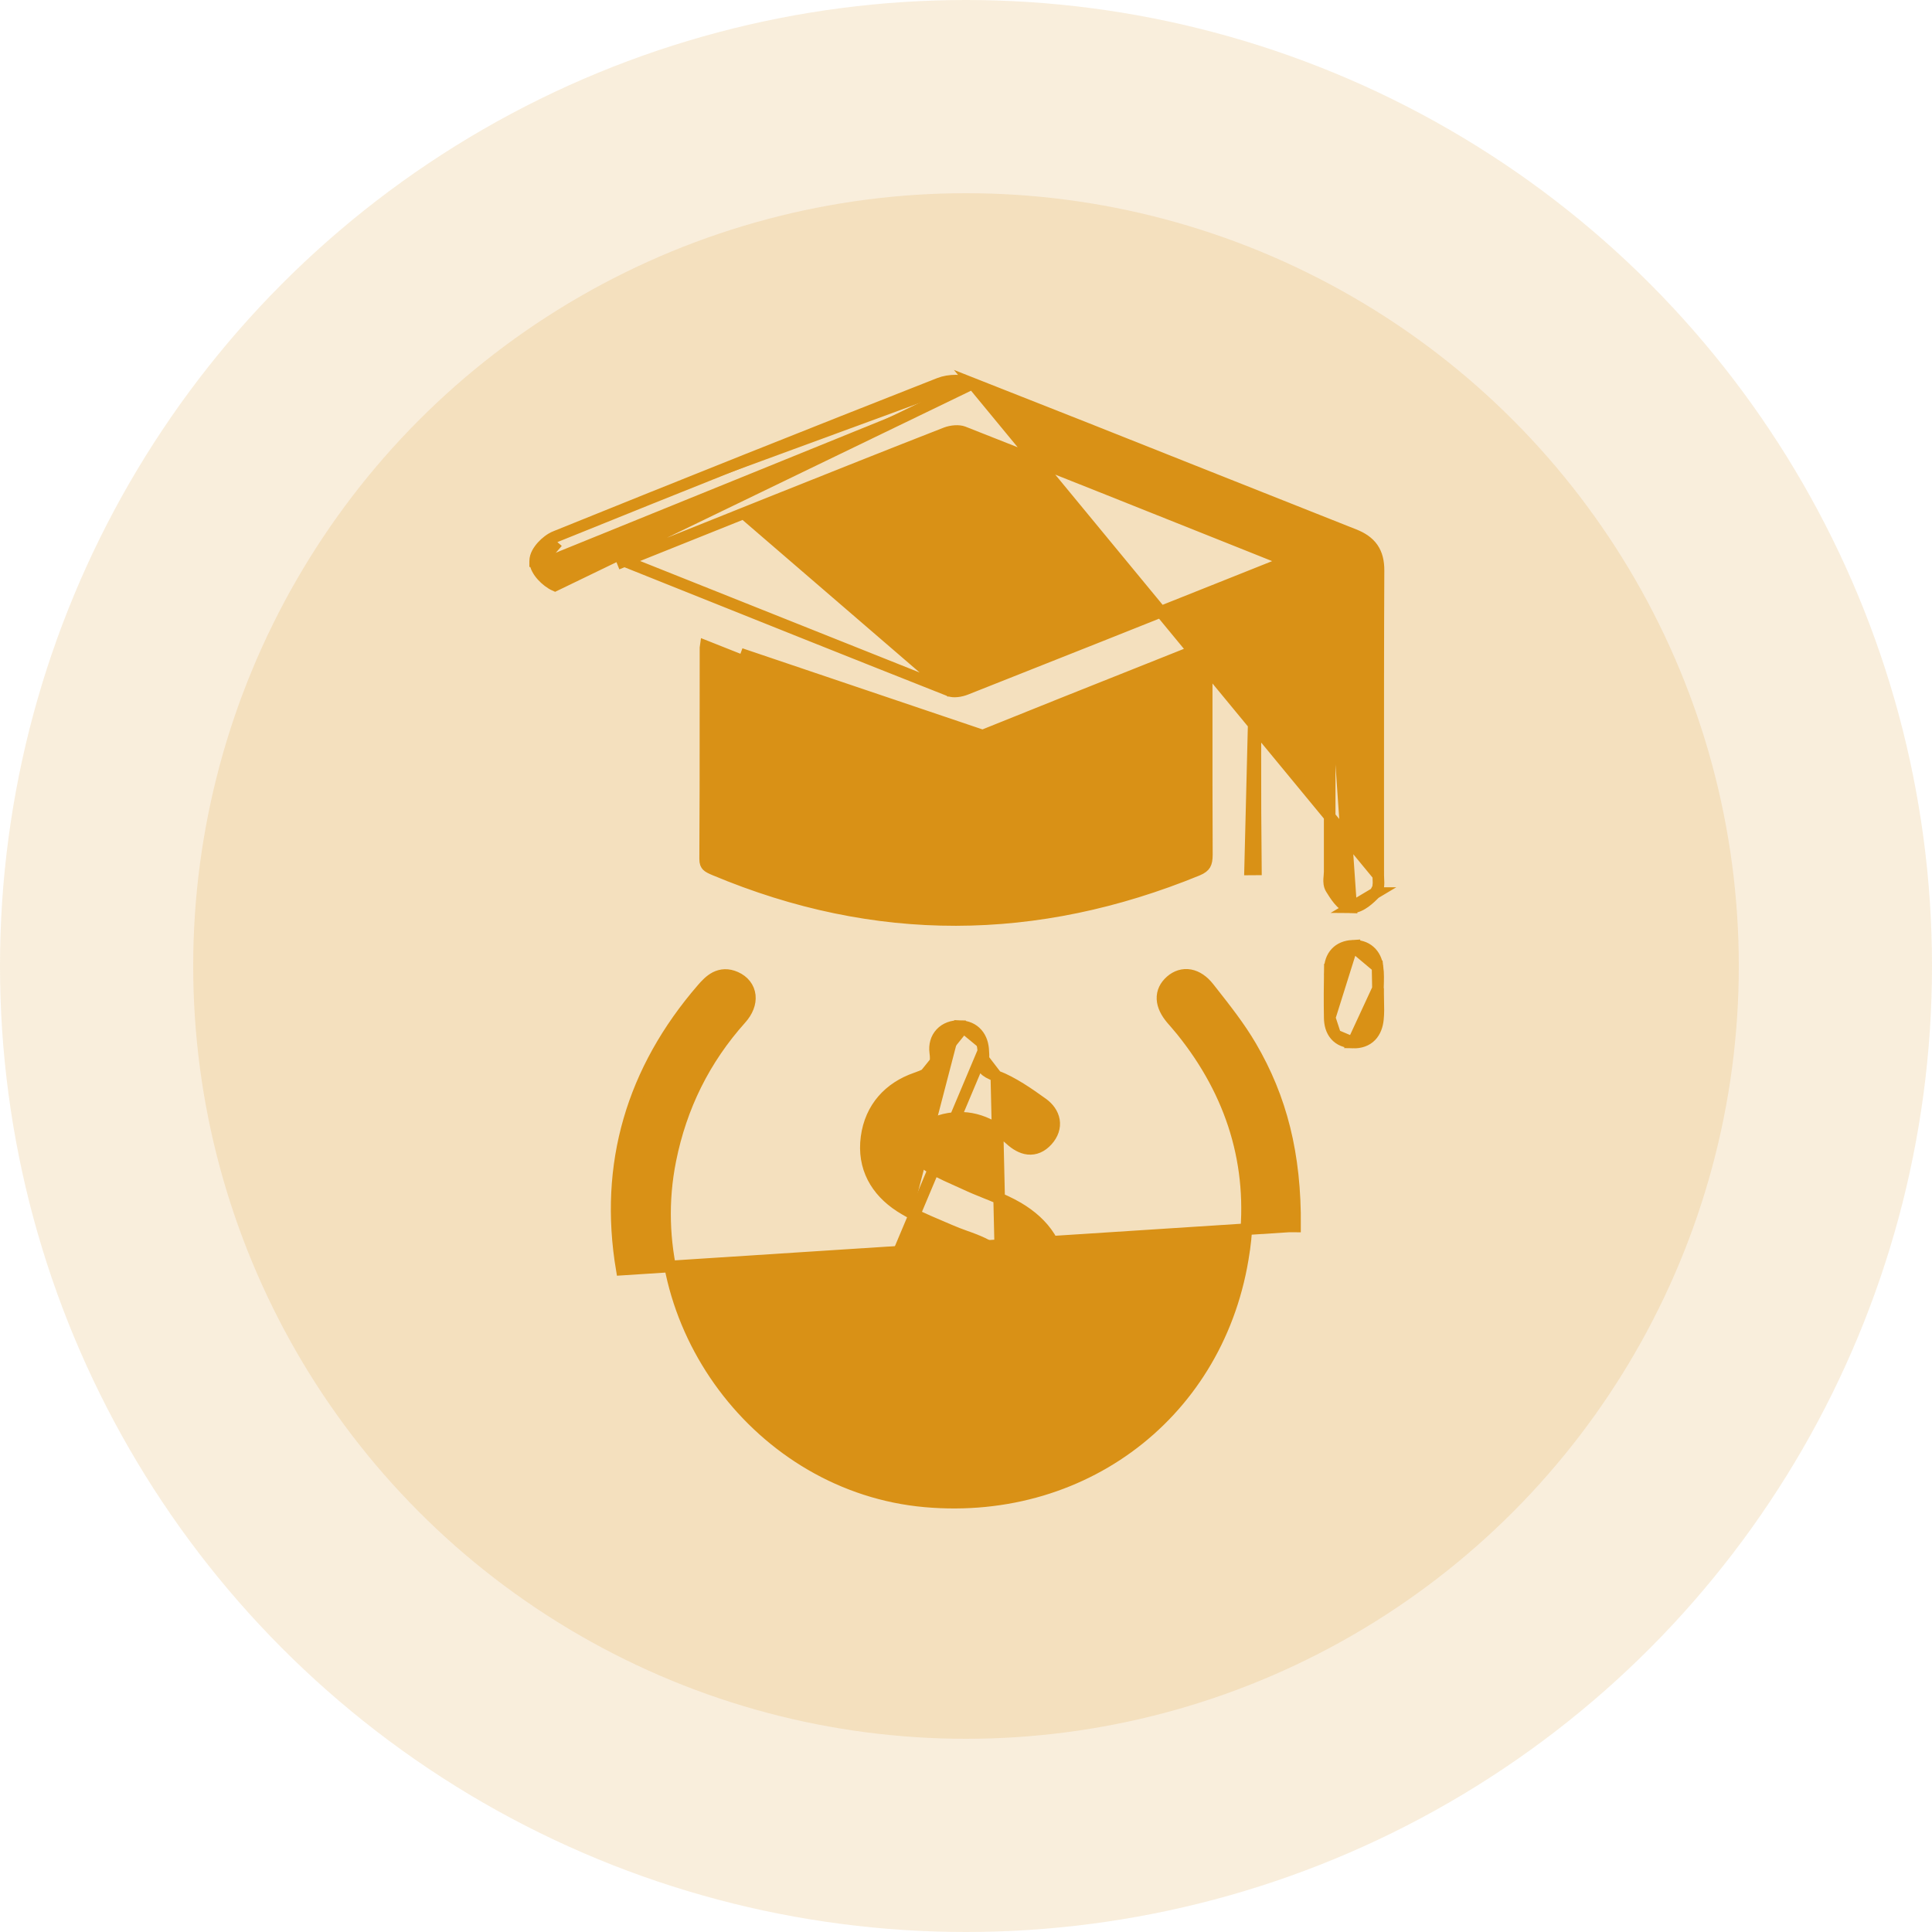
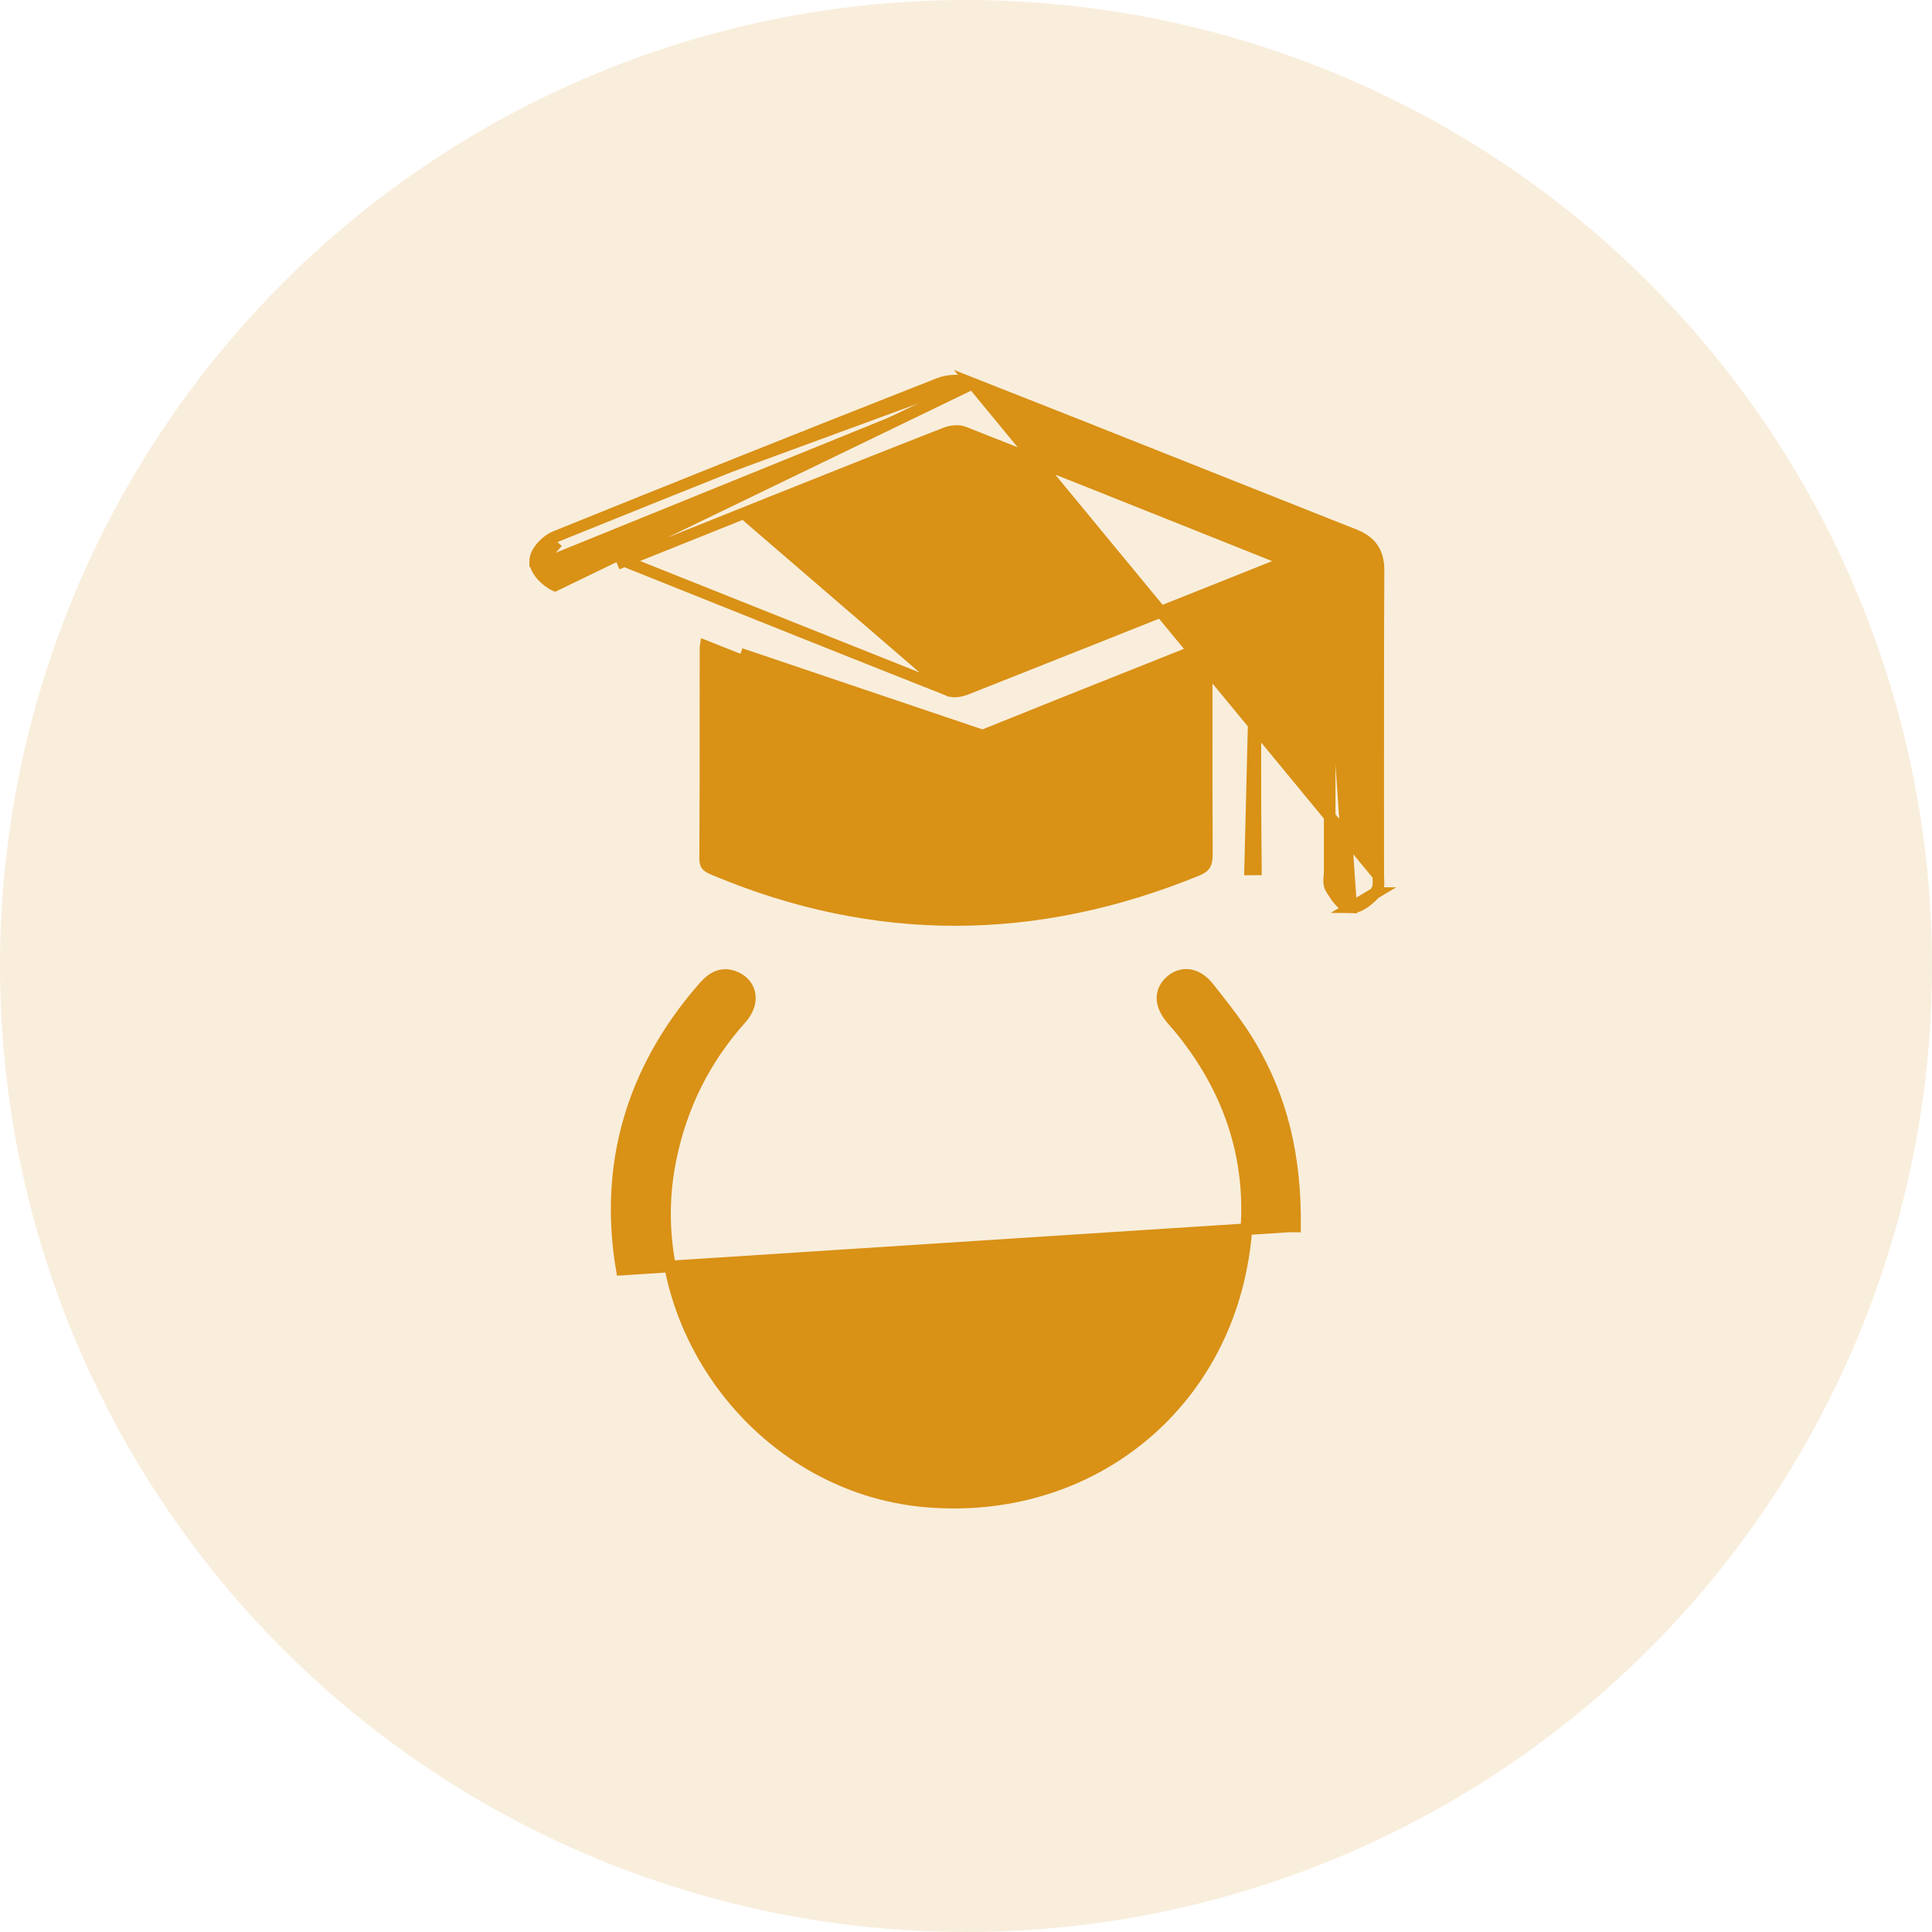
<svg xmlns="http://www.w3.org/2000/svg" width="50" height="50" viewBox="0 0 50 50" fill="none">
  <circle cx="25" cy="25" r="25" fill="#D99116" fill-opacity="0.15" />
-   <circle cx="25" cy="25" r="20" fill="#D99116" fill-opacity="0.15" />
  <path d="M32.501 16.502V16.502C32.49 18.502 32.48 20.502 32.502 22.5C32.502 22.5 32.502 22.5 32.502 22.5L32.352 22.501L32.501 16.502ZM32.501 16.502C32.501 16.441 32.513 16.358 32.535 16.287C32.545 16.252 32.557 16.226 32.568 16.209C32.571 16.203 32.574 16.199 32.575 16.197C33.049 15.985 33.531 15.796 34.055 15.591C34.172 15.546 34.291 15.499 34.413 15.451M32.501 16.502L34.413 15.451M34.413 15.451C34.413 15.586 34.412 15.692 34.412 15.799V15.799V15.812V15.826V15.839V15.852V15.865V15.879V15.892V15.905V15.918V15.931V15.945V15.958V15.971V15.984V15.997V16.011V16.024V16.037V16.05V16.064V16.077V16.09V16.103V16.116V16.13V16.143V16.156V16.169V16.182V16.196V16.209V16.222V16.235V16.248V16.262V16.275V16.288V16.301V16.314V16.328V16.341V16.354V16.367V16.381V16.394V16.407V16.42V16.433V16.447V16.46V16.473V16.486V16.5V16.513V16.526V16.539V16.552V16.566V16.579V16.592V16.605V16.618V16.632V16.645V16.658V16.671V16.684V16.698V16.711V16.724V16.737V16.75V16.764V16.777V16.79V16.803V16.817V16.83V16.843V16.856V16.869V16.883V16.896V16.909V16.922V16.936V16.949V16.962V16.975V16.988V17.002V17.015V17.028V17.041V17.054V17.068V17.081V17.094V17.107V17.12V17.134V17.147V17.16V17.173V17.186V17.2V17.213V17.226V17.239V17.253V17.266V17.279V17.292V17.305V17.319V17.332V17.345V17.358V17.372V17.385V17.398V17.411V17.424V17.438V17.451V17.464V17.477V17.49V17.504V17.517V17.53V17.543V17.556V17.57V17.583V17.596V17.609V17.622V17.636V17.649V17.662V17.675V17.689V17.702V17.715V17.728V17.741V17.755V17.768V17.781V17.794V17.808V17.821V17.834V17.847V17.86V17.874V17.887V17.9V17.913V17.926V17.94V17.953V17.966V17.979V17.992V18.006V18.019V18.032V18.045V18.059V18.072V18.085V18.098V18.111V18.125V18.138V18.151V18.164V18.177V18.191V18.204V18.217V18.23V18.244V18.257V18.27V18.283V18.296V18.31V18.323V18.336V18.349V18.363V18.376V18.389V18.402V18.415V18.428V18.442V18.455V18.468V18.481V18.495V18.508V18.521V18.534V18.547V18.561V18.574V18.587V18.6V18.613V18.627V18.64V18.653V18.666V18.68V18.693V18.706V18.719V18.733V18.746V18.759V18.772V18.785V18.799V18.812V18.825V18.838V18.851V18.865V18.878V18.891V18.904V18.918V18.931V18.944V18.957V18.97V18.983V18.997V19.01V19.023V19.036V19.05V19.063V19.076V19.089V19.102V19.116V19.129V19.142V19.155V19.169V19.182V19.195V19.208V19.221V19.235V19.248V19.261V19.274V19.288V19.301V19.314V19.327V19.34V19.354V19.367V19.38V19.393V19.406V19.42V19.433V19.446V19.459V19.473V19.486V19.499V19.512V19.525V19.538V19.552V19.565V19.578V19.591V19.605V19.618V19.631V19.644V19.657V19.671V19.684V19.697V19.71V19.724V19.737V19.75V19.763V19.776V19.79V19.803V19.816V19.829V19.843V19.856V19.869V19.882V19.895V19.909V19.922V19.935V19.948V19.961V19.975V19.988V20.001V20.014V20.027V20.041V20.054V20.067V20.08V20.093V20.107V20.12V20.133V20.146V20.16V20.173V20.186V20.199V20.212V20.226V20.239V20.252V20.265V20.279V20.292V20.305V20.318V20.331V20.345V20.358V20.371V20.384V20.398V20.411V20.424V20.437V20.45V20.463V20.477V20.49V20.503V20.516V20.53V20.543V20.556V20.569V20.582V20.596V20.609V20.622V20.635V20.649V20.662V20.675V20.688V20.701V20.715V20.728V20.741V20.754V20.767V20.781V20.794V20.807V20.82V20.834V20.847V20.86V20.873V20.886V20.9V20.913V20.926V20.939V20.953V20.966V20.979V20.992V21.005V21.019V21.032V21.045V21.058V21.071V21.085V21.098V21.111V21.124V21.137V21.151V21.164V21.177V21.19V21.204V21.217V21.23V21.243V21.256V21.27V21.283V21.296V21.309V21.323V21.336V21.349V21.362V21.375V21.389V21.402V21.415V21.428V21.442V21.455V21.468V21.481V21.494V21.508V21.521V21.534V21.547V21.56V21.574V21.587V21.6V21.613V21.627V21.64V21.653V21.666V21.679V21.692V21.706V21.719V21.732V21.745V21.759V21.772V21.785V21.798V21.811V21.825V21.838V21.851V21.864V21.878V21.891V21.904V21.917V21.93V21.944V21.957V21.97V21.983V21.997V22.01V22.023V22.036V22.049V22.063V22.076V22.089V22.102V22.115V22.129V22.142V22.155V22.168V22.181V22.195V22.208V22.221V22.234V22.248V22.261V22.274V22.287V22.3V22.314V22.327V22.34V22.353V22.366V22.38V22.393V22.406V22.419V22.433V22.446V22.459V22.472V22.485V22.499V22.512V22.525V22.538V22.552V22.565C34.412 22.588 34.41 22.613 34.407 22.645C34.407 22.651 34.406 22.656 34.406 22.662C34.403 22.688 34.4 22.718 34.399 22.748C34.396 22.813 34.395 22.914 34.449 23L34.449 23C34.499 23.082 34.569 23.193 34.645 23.285C34.683 23.331 34.727 23.377 34.776 23.413C34.824 23.448 34.89 23.483 34.968 23.484L34.413 15.451ZM25.171 9.925L25.171 9.925C27.148 10.702 29.123 11.487 31.097 12.273C32.413 12.796 33.728 13.319 35.044 13.84C35.248 13.92 35.412 14.027 35.523 14.185C35.633 14.344 35.677 14.536 35.676 14.763C35.667 16.623 35.668 18.483 35.668 20.344C35.669 21.115 35.669 21.885 35.669 22.655L25.171 9.925ZM25.171 9.925C24.916 9.826 24.564 9.824 24.308 9.925C20.988 11.23 17.675 12.553 14.368 13.891M25.171 9.925L14.364 15.151C14.247 15.099 14.124 15.003 14.031 14.9C13.983 14.847 13.94 14.788 13.908 14.727C13.876 14.668 13.85 14.597 13.85 14.521M35.592 23.112L35.591 23.112C35.519 23.185 35.425 23.275 35.326 23.347C35.23 23.416 35.104 23.486 34.968 23.484L35.592 23.112ZM35.592 23.112C35.635 23.068 35.654 23.016 35.664 22.975M35.592 23.112L35.664 22.975M24.577 17.876L24.578 17.876C24.622 17.893 24.688 17.9 24.768 17.892C24.848 17.884 24.929 17.863 24.997 17.836C27.288 16.931 29.576 16.019 31.864 15.106C32.277 14.941 32.691 14.776 33.104 14.611C33.176 14.583 33.246 14.553 33.323 14.52C32.906 14.353 32.489 14.187 32.072 14.02C29.693 13.069 27.314 12.119 24.931 11.181C24.817 11.136 24.624 11.15 24.477 11.207C23.008 11.78 21.542 12.366 20.076 12.951C19.799 13.061 19.523 13.172 19.246 13.283L24.577 17.876ZM24.577 17.876C22.116 16.904 19.658 15.919 17.201 14.935C16.854 14.797 16.508 14.658 16.162 14.519M24.577 17.876L16.162 14.519M13.85 14.521C13.85 14.446 13.875 14.374 13.906 14.315C13.939 14.253 13.982 14.194 14.03 14.141C14.123 14.037 14.248 13.94 14.368 13.891M13.85 14.521C13.85 14.521 13.85 14.522 13.85 14.522L14 14.521M13.85 14.521C13.85 14.521 13.85 14.521 13.85 14.521L14 14.521M14.368 13.891L14.425 14.03M14.368 13.891C14.368 13.891 14.368 13.891 14.368 13.891L14.425 14.03M14.425 14.03C14.237 14.106 13.999 14.354 14 14.521M14.425 14.03L14 14.521M35.664 22.975C35.673 22.933 35.676 22.889 35.676 22.852M35.664 22.975L35.676 22.852M35.676 22.852C35.676 22.815 35.674 22.776 35.672 22.743M35.676 22.852L35.672 22.743M35.672 22.743C35.67 22.709 35.669 22.68 35.669 22.655L35.672 22.743ZM16.162 14.519C16.503 14.383 16.838 14.248 17.17 14.115C17.873 13.832 18.559 13.557 19.246 13.283L16.162 14.519ZM16.162 14.519C16.099 14.545 16.036 14.57 15.973 14.595L16.162 14.519ZM32.568 16.201L32.568 16.201L32.568 16.201ZM31.219 16.727C31.225 16.771 31.229 16.808 31.229 16.842V16.842C31.23 17.409 31.229 17.976 31.229 18.544C31.229 19.735 31.228 20.927 31.234 22.118C31.234 22.245 31.218 22.32 31.188 22.372C31.159 22.421 31.106 22.47 30.986 22.519C26.819 24.224 22.662 24.258 18.5 22.512L18.499 22.512C18.397 22.469 18.339 22.441 18.302 22.404C18.275 22.376 18.249 22.334 18.249 22.233C18.257 20.998 18.257 19.762 18.257 18.527C18.257 17.937 18.257 17.346 18.258 16.756V16.756C18.258 16.747 18.259 16.736 18.261 16.723C18.547 16.836 18.829 16.948 19.11 17.06C19.602 17.255 20.088 17.447 20.573 17.641C20.872 17.759 21.17 17.878 21.468 17.996C22.391 18.363 23.313 18.729 24.23 19.108L24.23 19.109C24.595 19.26 24.917 19.244 25.268 19.102L25.268 19.102C26.752 18.502 28.239 17.91 29.726 17.318C30.17 17.141 30.614 16.964 31.057 16.787L31.058 16.787C31.109 16.766 31.16 16.748 31.219 16.727ZM25.212 18.963C24.893 19.092 24.612 19.105 24.287 18.97C23.369 18.589 22.446 18.223 21.523 17.857C21.225 17.738 20.927 17.62 20.629 17.501C20.143 17.308 19.657 17.115 19.166 16.92L25.212 18.963Z" fill="#D99116" stroke="#D99116" stroke-width="0.3" />
  <path d="M19.038 25.293C18.841 25.206 18.667 25.219 18.515 25.296C18.376 25.367 18.265 25.488 18.174 25.593C16.361 27.69 15.634 30.131 16.092 32.857L16.092 32.857L33.366 31.74L33.516 31.741C33.516 31.741 33.516 31.741 33.516 31.741C33.532 29.871 33.156 28.415 32.372 27.077L32.372 27.077C32.082 26.581 31.722 26.124 31.373 25.68C31.342 25.64 31.311 25.601 31.28 25.562C31.142 25.386 30.977 25.271 30.799 25.238C30.616 25.205 30.442 25.262 30.301 25.386C30.157 25.512 30.076 25.671 30.085 25.855C30.093 26.031 30.183 26.205 30.322 26.37C30.361 26.416 30.397 26.458 30.433 26.498C30.483 26.557 30.532 26.613 30.581 26.674L30.581 26.674C31.886 28.295 32.465 30.147 32.218 32.197L32.367 32.215L32.218 32.197C31.714 36.404 28.171 39.229 23.947 38.856L23.947 38.856C19.66 38.478 16.502 34.248 17.349 30.026C17.628 28.636 18.23 27.418 19.175 26.363L19.175 26.363C19.34 26.179 19.426 25.967 19.404 25.764C19.381 25.555 19.247 25.386 19.038 25.293ZM19.038 25.293C19.038 25.293 19.038 25.293 19.038 25.293L18.977 25.43L19.038 25.293C19.038 25.293 19.038 25.293 19.038 25.293Z" fill="#D99116" stroke="#D99116" stroke-width="0.3" />
-   <path d="M22.464 34.29L22.464 34.29C22.258 34.169 22.119 34.008 22.071 33.823C22.022 33.633 22.076 33.445 22.206 33.293L22.206 33.293C22.356 33.118 22.528 33.039 22.715 33.056C22.887 33.071 23.047 33.166 23.186 33.269L23.096 33.39M22.464 34.29L25.447 27.209C25.447 27.209 25.447 27.209 25.447 27.208M22.464 34.29C22.859 34.523 23.273 34.727 23.706 34.942C23.867 35.021 24.029 35.101 24.194 35.185M22.464 34.29L24.194 35.185M23.096 33.39L23.186 33.269C23.731 33.674 24.319 33.914 24.993 33.859C25.11 33.849 25.219 33.835 25.317 33.806C25.767 33.667 26.1 33.483 26.154 33.056L26.154 33.056C26.18 32.848 26.117 32.696 26.006 32.568C25.89 32.434 25.72 32.327 25.531 32.225L25.531 32.225C25.389 32.148 25.236 32.088 25.073 32.028C25.043 32.017 25.012 32.006 24.98 31.995C24.848 31.947 24.709 31.896 24.576 31.837L24.576 31.837C24.484 31.797 24.39 31.757 24.294 31.716C23.958 31.574 23.605 31.424 23.293 31.221L23.293 31.221C22.676 30.82 22.322 30.213 22.426 29.432L22.426 29.431C22.53 28.662 23.016 28.143 23.706 27.905L23.706 27.905C23.925 27.83 24.056 27.759 24.13 27.668C24.197 27.587 24.236 27.466 24.205 27.24L24.205 27.24C24.179 27.05 24.228 26.871 24.349 26.742C24.469 26.613 24.645 26.549 24.841 26.555L24.837 26.705M23.096 33.39C23.661 33.809 24.285 34.067 25.005 34.008L24.345 35.093C24.148 34.992 23.955 34.897 23.767 34.804C23.337 34.592 22.93 34.39 22.54 34.161C22.175 33.946 22.114 33.631 22.32 33.39C22.571 33.098 22.828 33.19 23.096 33.39ZM24.837 26.705L24.841 26.555C25.023 26.561 25.178 26.627 25.286 26.751C25.393 26.873 25.442 27.034 25.447 27.208M24.837 26.705C24.514 26.695 24.312 26.915 24.354 27.22C24.422 27.72 24.198 27.894 23.755 28.047L24.837 26.705ZM25.447 27.208C25.448 27.218 25.448 27.229 25.449 27.243L25.449 27.246C25.45 27.258 25.451 27.273 25.452 27.288C25.453 27.319 25.454 27.361 25.445 27.404M25.447 27.208L25.445 27.405C25.445 27.405 25.445 27.405 25.445 27.404M25.445 27.404C25.413 27.557 25.441 27.626 25.479 27.672C25.528 27.731 25.62 27.782 25.785 27.847L25.445 27.404ZM24.194 35.185C24.194 35.187 24.194 35.189 24.194 35.191C24.193 35.295 24.192 35.443 24.195 35.59L24.195 35.592C24.2 35.759 24.242 35.92 24.346 36.043C24.453 36.17 24.609 36.235 24.799 36.239C24.799 36.239 24.799 36.239 24.799 36.239L24.802 36.089C25.129 36.096 25.329 35.896 25.288 35.584L24.194 35.185ZM25.947 34.912C26.767 34.637 27.351 34.04 27.423 33.112L27.423 33.112C27.488 32.256 27.014 31.652 26.348 31.258L26.348 31.258C26.127 31.128 25.892 31.026 25.662 30.931C25.605 30.908 25.549 30.885 25.493 30.863C25.319 30.793 25.149 30.724 24.984 30.646C24.892 30.603 24.801 30.563 24.712 30.523C24.411 30.388 24.127 30.261 23.887 30.073L23.887 30.073C23.706 29.931 23.644 29.768 23.659 29.621C23.674 29.47 23.772 29.305 23.973 29.175C24.113 29.084 24.276 29.014 24.438 28.976L24.438 28.976C25.095 28.824 25.649 29.042 26.151 29.495L26.151 29.496C26.282 29.613 26.435 29.711 26.606 29.73C26.787 29.749 26.957 29.676 27.102 29.515C27.245 29.357 27.306 29.174 27.276 28.994C27.245 28.817 27.132 28.667 26.981 28.558L26.981 28.558C26.616 28.296 26.22 28.018 25.785 27.847L25.947 34.912Z" fill="#D99116" stroke="#D99116" stroke-width="0.3" />
-   <path d="M35.666 25.575V25.725C35.666 25.782 35.668 25.843 35.669 25.906C35.673 26.059 35.677 26.224 35.66 26.381M35.666 25.575L35.015 26.981C35.206 26.986 35.365 26.93 35.48 26.812C35.591 26.697 35.643 26.542 35.66 26.381M35.666 25.575H35.661M35.666 25.575H35.661M35.66 26.381C35.66 26.381 35.66 26.381 35.66 26.381L35.511 26.365L35.66 26.381C35.66 26.381 35.66 26.381 35.66 26.381ZM35.661 25.575C35.661 25.562 35.662 25.548 35.662 25.535C35.667 25.372 35.673 25.193 35.651 25.026C35.651 25.026 35.651 25.026 35.651 25.026L35.502 25.046L35.651 25.026M35.661 25.575L35.651 25.026M35.651 25.026C35.629 24.864 35.564 24.718 35.447 24.616C35.329 24.512 35.173 24.466 34.998 24.477L34.998 24.477M35.651 25.026L34.998 24.477M34.998 24.477C34.829 24.487 34.68 24.544 34.573 24.659C34.467 24.773 34.418 24.925 34.415 25.094L34.565 25.096L34.415 25.094C34.408 25.509 34.406 25.925 34.413 26.34L34.998 24.477ZM34.56 26.789C34.455 26.667 34.415 26.506 34.413 26.34L34.56 26.789ZM34.56 26.789C34.668 26.914 34.825 26.976 35.015 26.981L34.56 26.789Z" fill="#D99116" stroke="#D99116" stroke-width="0.3" />
</svg>